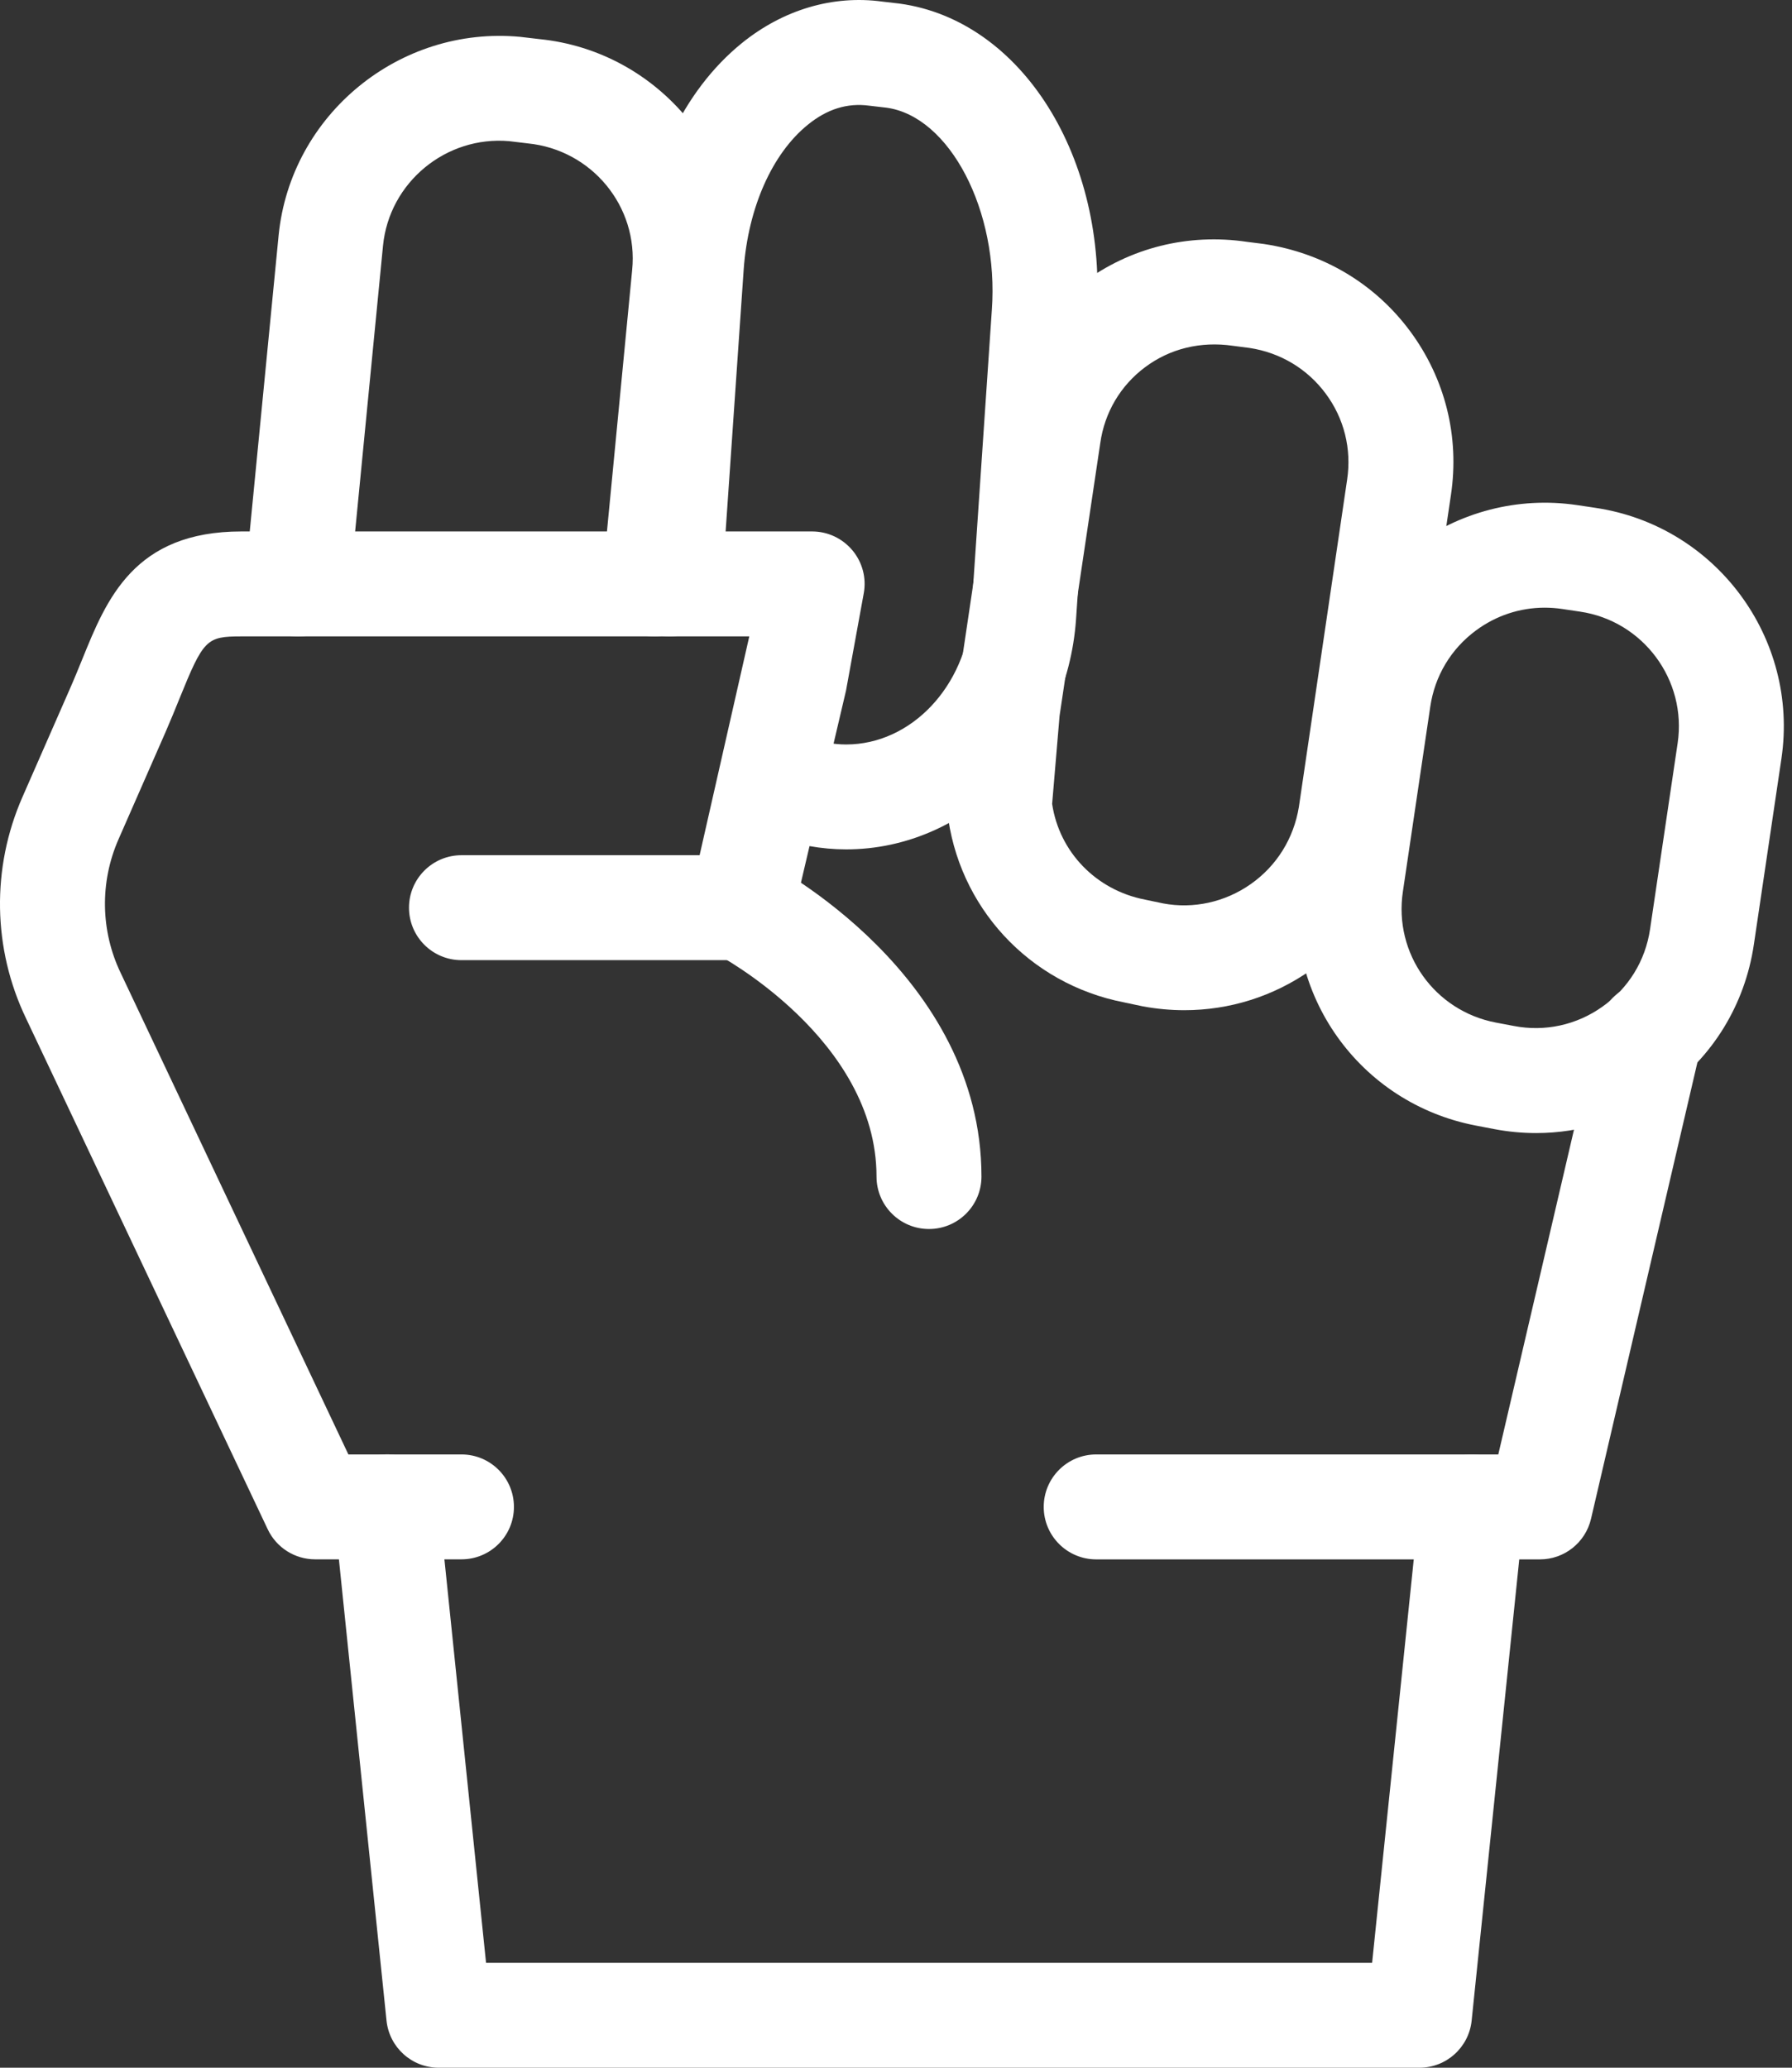
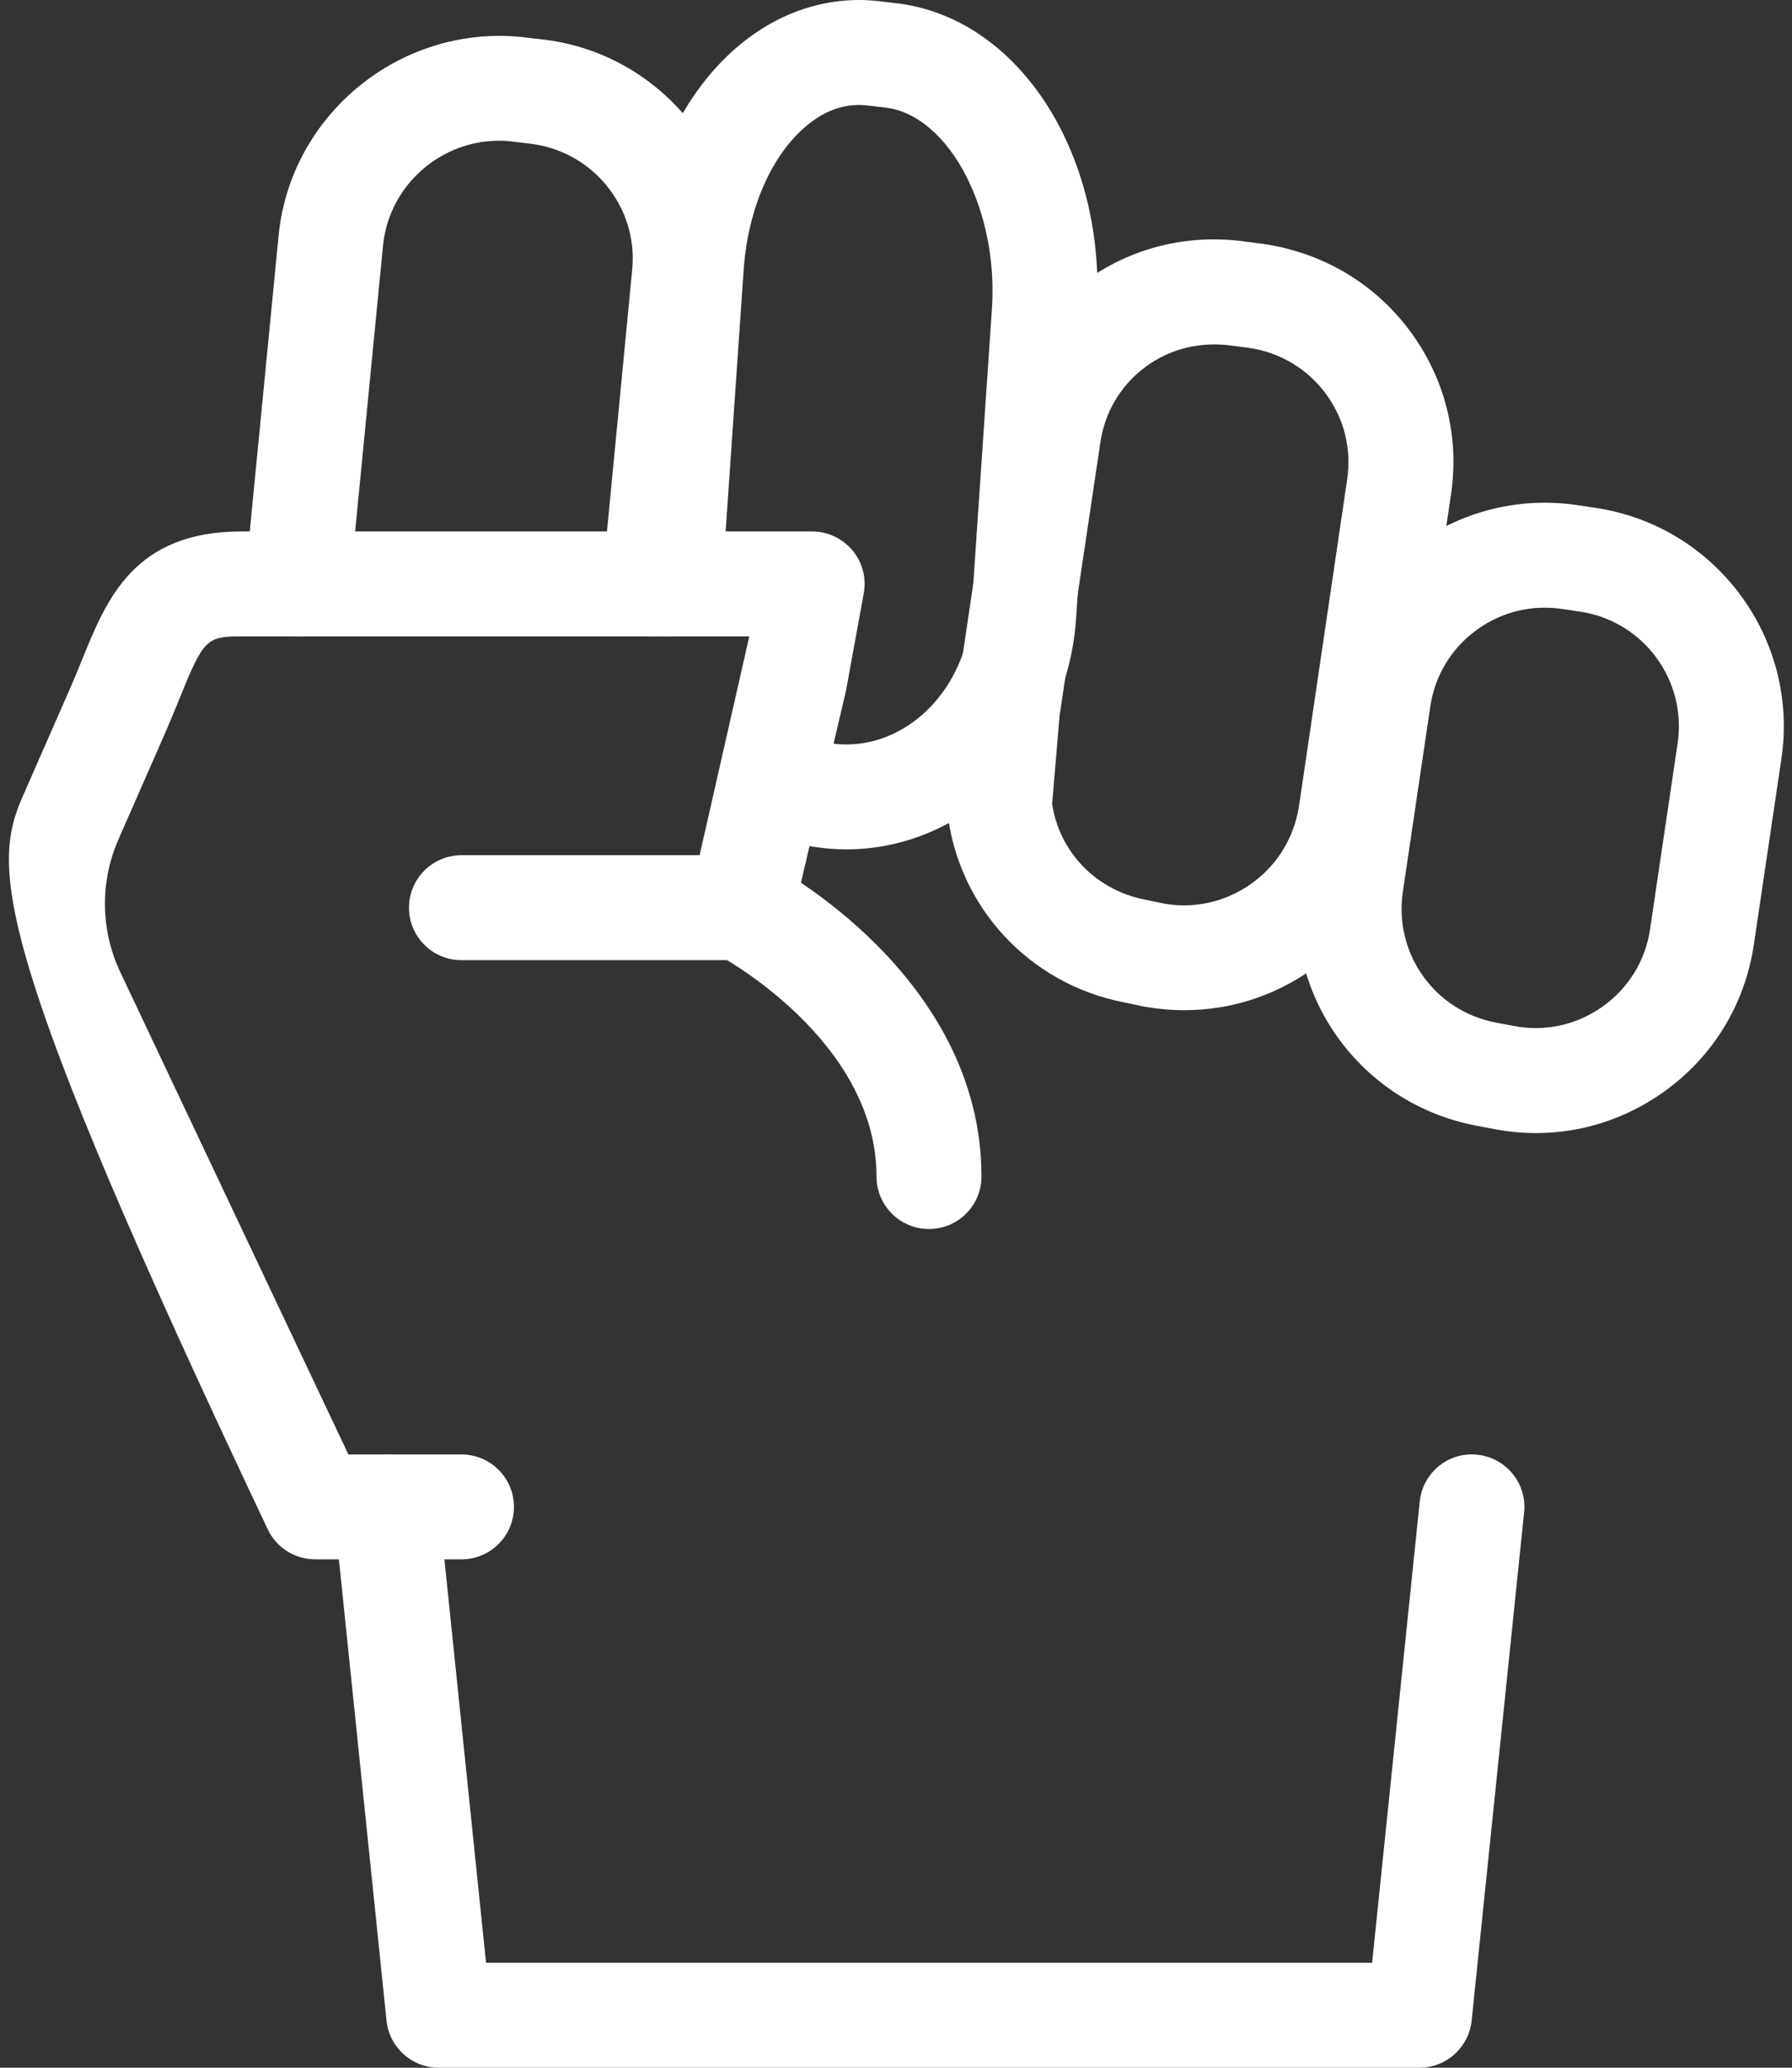
<svg xmlns="http://www.w3.org/2000/svg" width="39" height="45" viewBox="0 0 39 45" fill="none">
  <rect x="0" y="0" width="39" height="45" fill="#333333" stroke="none" />
  <path d="M14.247 13.85C14.21 13.85 14.173 13.848 14.136 13.845C13.509 13.784 13.048 13.226 13.11 12.598L13.758 5.877C13.897 4.495 12.879 3.26 11.489 3.121L11.081 3.072C9.709 2.952 8.474 3.965 8.336 5.343L7.64 12.479C7.629 12.576 7.631 12.633 7.631 12.708C7.631 13.339 7.121 13.85 6.489 13.85C5.858 13.85 5.348 13.339 5.348 12.708C5.348 12.536 5.35 12.408 5.37 12.236L6.064 5.119C6.326 2.495 8.693 0.555 11.321 0.802L11.739 0.851C14.358 1.114 16.294 3.469 16.031 6.101L15.382 12.818C15.325 13.409 14.828 13.85 14.247 13.85Z" fill="white" />
  <path d="M18.415 18.485C17.882 18.485 17.346 18.389 16.773 18.191C16.178 17.984 15.863 17.333 16.07 16.737C16.276 16.142 16.926 15.825 17.523 16.033C17.854 16.148 18.138 16.202 18.415 16.202C19.83 16.202 21.026 14.937 21.14 13.324L21.586 6.744C21.741 4.588 20.669 2.534 19.295 2.344L18.917 2.3C18.438 2.236 17.999 2.375 17.582 2.714C16.802 3.345 16.281 4.524 16.185 5.867L15.708 12.786C15.664 13.415 15.118 13.892 14.491 13.847C13.861 13.805 13.386 13.26 13.428 12.631L13.908 5.705C14.048 3.714 14.864 1.978 16.143 0.94C17.047 0.208 18.131 -0.112 19.204 0.035L19.582 0.079C22.243 0.446 24.113 3.442 23.864 6.903L23.418 13.481C23.221 16.288 21.023 18.485 18.415 18.485Z" fill="white" />
  <path d="M25.774 21.985C25.477 21.985 25.176 21.957 24.875 21.902L24.464 21.815C22.397 21.414 20.843 19.735 20.614 17.642C20.606 17.569 20.605 17.495 20.612 17.42L20.794 15.31L21.686 9.312C21.865 8.048 22.53 6.926 23.558 6.16C24.589 5.391 25.858 5.072 27.145 5.264L27.507 5.31C28.803 5.505 29.925 6.177 30.689 7.208C31.452 8.239 31.768 9.505 31.577 10.773L30.528 17.867C30.309 19.227 29.604 20.357 28.533 21.11C27.715 21.686 26.759 21.985 25.774 21.985ZM22.898 17.495C23.054 18.541 23.853 19.371 24.917 19.578L25.318 19.662C25.971 19.784 26.658 19.636 27.22 19.241C27.784 18.845 28.156 18.248 28.268 17.561L29.318 10.439C29.418 9.77 29.253 9.107 28.853 8.568C28.452 8.026 27.862 7.673 27.191 7.572L26.828 7.525C26.131 7.424 25.462 7.587 24.923 7.99C24.386 8.39 24.04 8.976 23.946 9.641L23.06 15.577L22.898 17.495Z" fill="white" />
  <path d="M33.431 24.659C33.128 24.659 32.822 24.63 32.517 24.572L32.126 24.497C29.584 24.013 27.892 21.63 28.272 19.072L28.869 15.043C29.257 12.422 31.704 10.604 34.327 10.993L34.721 11.052C37.342 11.441 39.158 13.889 38.77 16.509L38.17 20.556C37.976 21.863 37.276 23.005 36.199 23.77C35.375 24.354 34.417 24.659 33.431 24.659ZM33.618 13.225C33.08 13.225 32.559 13.396 32.12 13.722C31.578 14.123 31.226 14.711 31.128 15.377L30.531 19.407C30.331 20.75 31.22 21.999 32.554 22.254L32.945 22.328C33.622 22.459 34.312 22.309 34.876 21.907C35.442 21.506 35.81 20.907 35.911 20.221L36.511 16.175C36.715 14.8 35.762 13.514 34.387 13.311L33.992 13.252C33.866 13.234 33.741 13.225 33.618 13.225Z" fill="white" />
-   <path d="M10.043 33.936H6.859C6.418 33.936 6.016 33.682 5.827 33.283L0.565 22.16C-0.16 20.646 -0.189 18.891 0.487 17.349L1.507 15.023C1.613 14.783 1.705 14.556 1.792 14.343C2.319 13.042 2.917 11.566 5.253 11.566H17.675C18.014 11.566 18.335 11.717 18.552 11.977C18.769 12.237 18.86 12.58 18.798 12.913L18.412 15.03L17.242 20.016C17.12 20.531 16.66 20.896 16.13 20.896H10.043C9.412 20.896 8.901 20.385 8.901 19.754C8.901 19.124 9.412 18.612 10.043 18.612H15.226L16.307 13.85H5.253C4.492 13.85 4.43 13.913 3.907 15.201C3.813 15.433 3.713 15.68 3.599 15.941L2.579 18.266C2.17 19.198 2.187 20.26 2.628 21.178L7.582 31.653H10.043C10.674 31.653 11.185 32.164 11.185 32.795C11.185 33.425 10.674 33.936 10.043 33.936Z" fill="white" />
-   <path d="M33.514 33.937H23.857C23.226 33.937 22.715 33.425 22.715 32.795C22.715 32.164 23.226 31.653 23.857 31.653H32.608L34.797 22.261C34.94 21.646 35.556 21.266 36.168 21.407C36.782 21.551 37.165 22.165 37.021 22.779L34.626 33.054C34.505 33.571 34.045 33.937 33.514 33.937Z" fill="white" />
+   <path d="M10.043 33.936H6.859C6.418 33.936 6.016 33.682 5.827 33.283C-0.16 20.646 -0.189 18.891 0.487 17.349L1.507 15.023C1.613 14.783 1.705 14.556 1.792 14.343C2.319 13.042 2.917 11.566 5.253 11.566H17.675C18.014 11.566 18.335 11.717 18.552 11.977C18.769 12.237 18.86 12.58 18.798 12.913L18.412 15.03L17.242 20.016C17.12 20.531 16.66 20.896 16.13 20.896H10.043C9.412 20.896 8.901 20.385 8.901 19.754C8.901 19.124 9.412 18.612 10.043 18.612H15.226L16.307 13.85H5.253C4.492 13.85 4.43 13.913 3.907 15.201C3.813 15.433 3.713 15.68 3.599 15.941L2.579 18.266C2.17 19.198 2.187 20.26 2.628 21.178L7.582 31.653H10.043C10.674 31.653 11.185 32.164 11.185 32.795C11.185 33.425 10.674 33.936 10.043 33.936Z" fill="white" />
  <path d="M30.892 45H9.548C8.962 45 8.472 44.557 8.412 43.975L7.27 32.912C7.205 32.285 7.661 31.724 8.289 31.659C8.923 31.583 9.476 32.05 9.542 32.678L10.578 42.716H29.862L30.898 32.678C30.963 32.05 31.523 31.591 32.151 31.659C32.779 31.724 33.235 32.285 33.17 32.912L32.028 43.975C31.968 44.557 31.477 45 30.892 45Z" fill="white" />
  <path d="M20.218 26.747C19.587 26.747 19.076 26.236 19.076 25.606C19.076 22.616 15.638 20.786 15.604 20.768C15.045 20.477 14.827 19.788 15.117 19.23C15.408 18.672 16.09 18.451 16.652 18.739C16.844 18.838 21.36 21.215 21.36 25.606C21.36 26.236 20.849 26.747 20.218 26.747Z" fill="white" />
</svg>